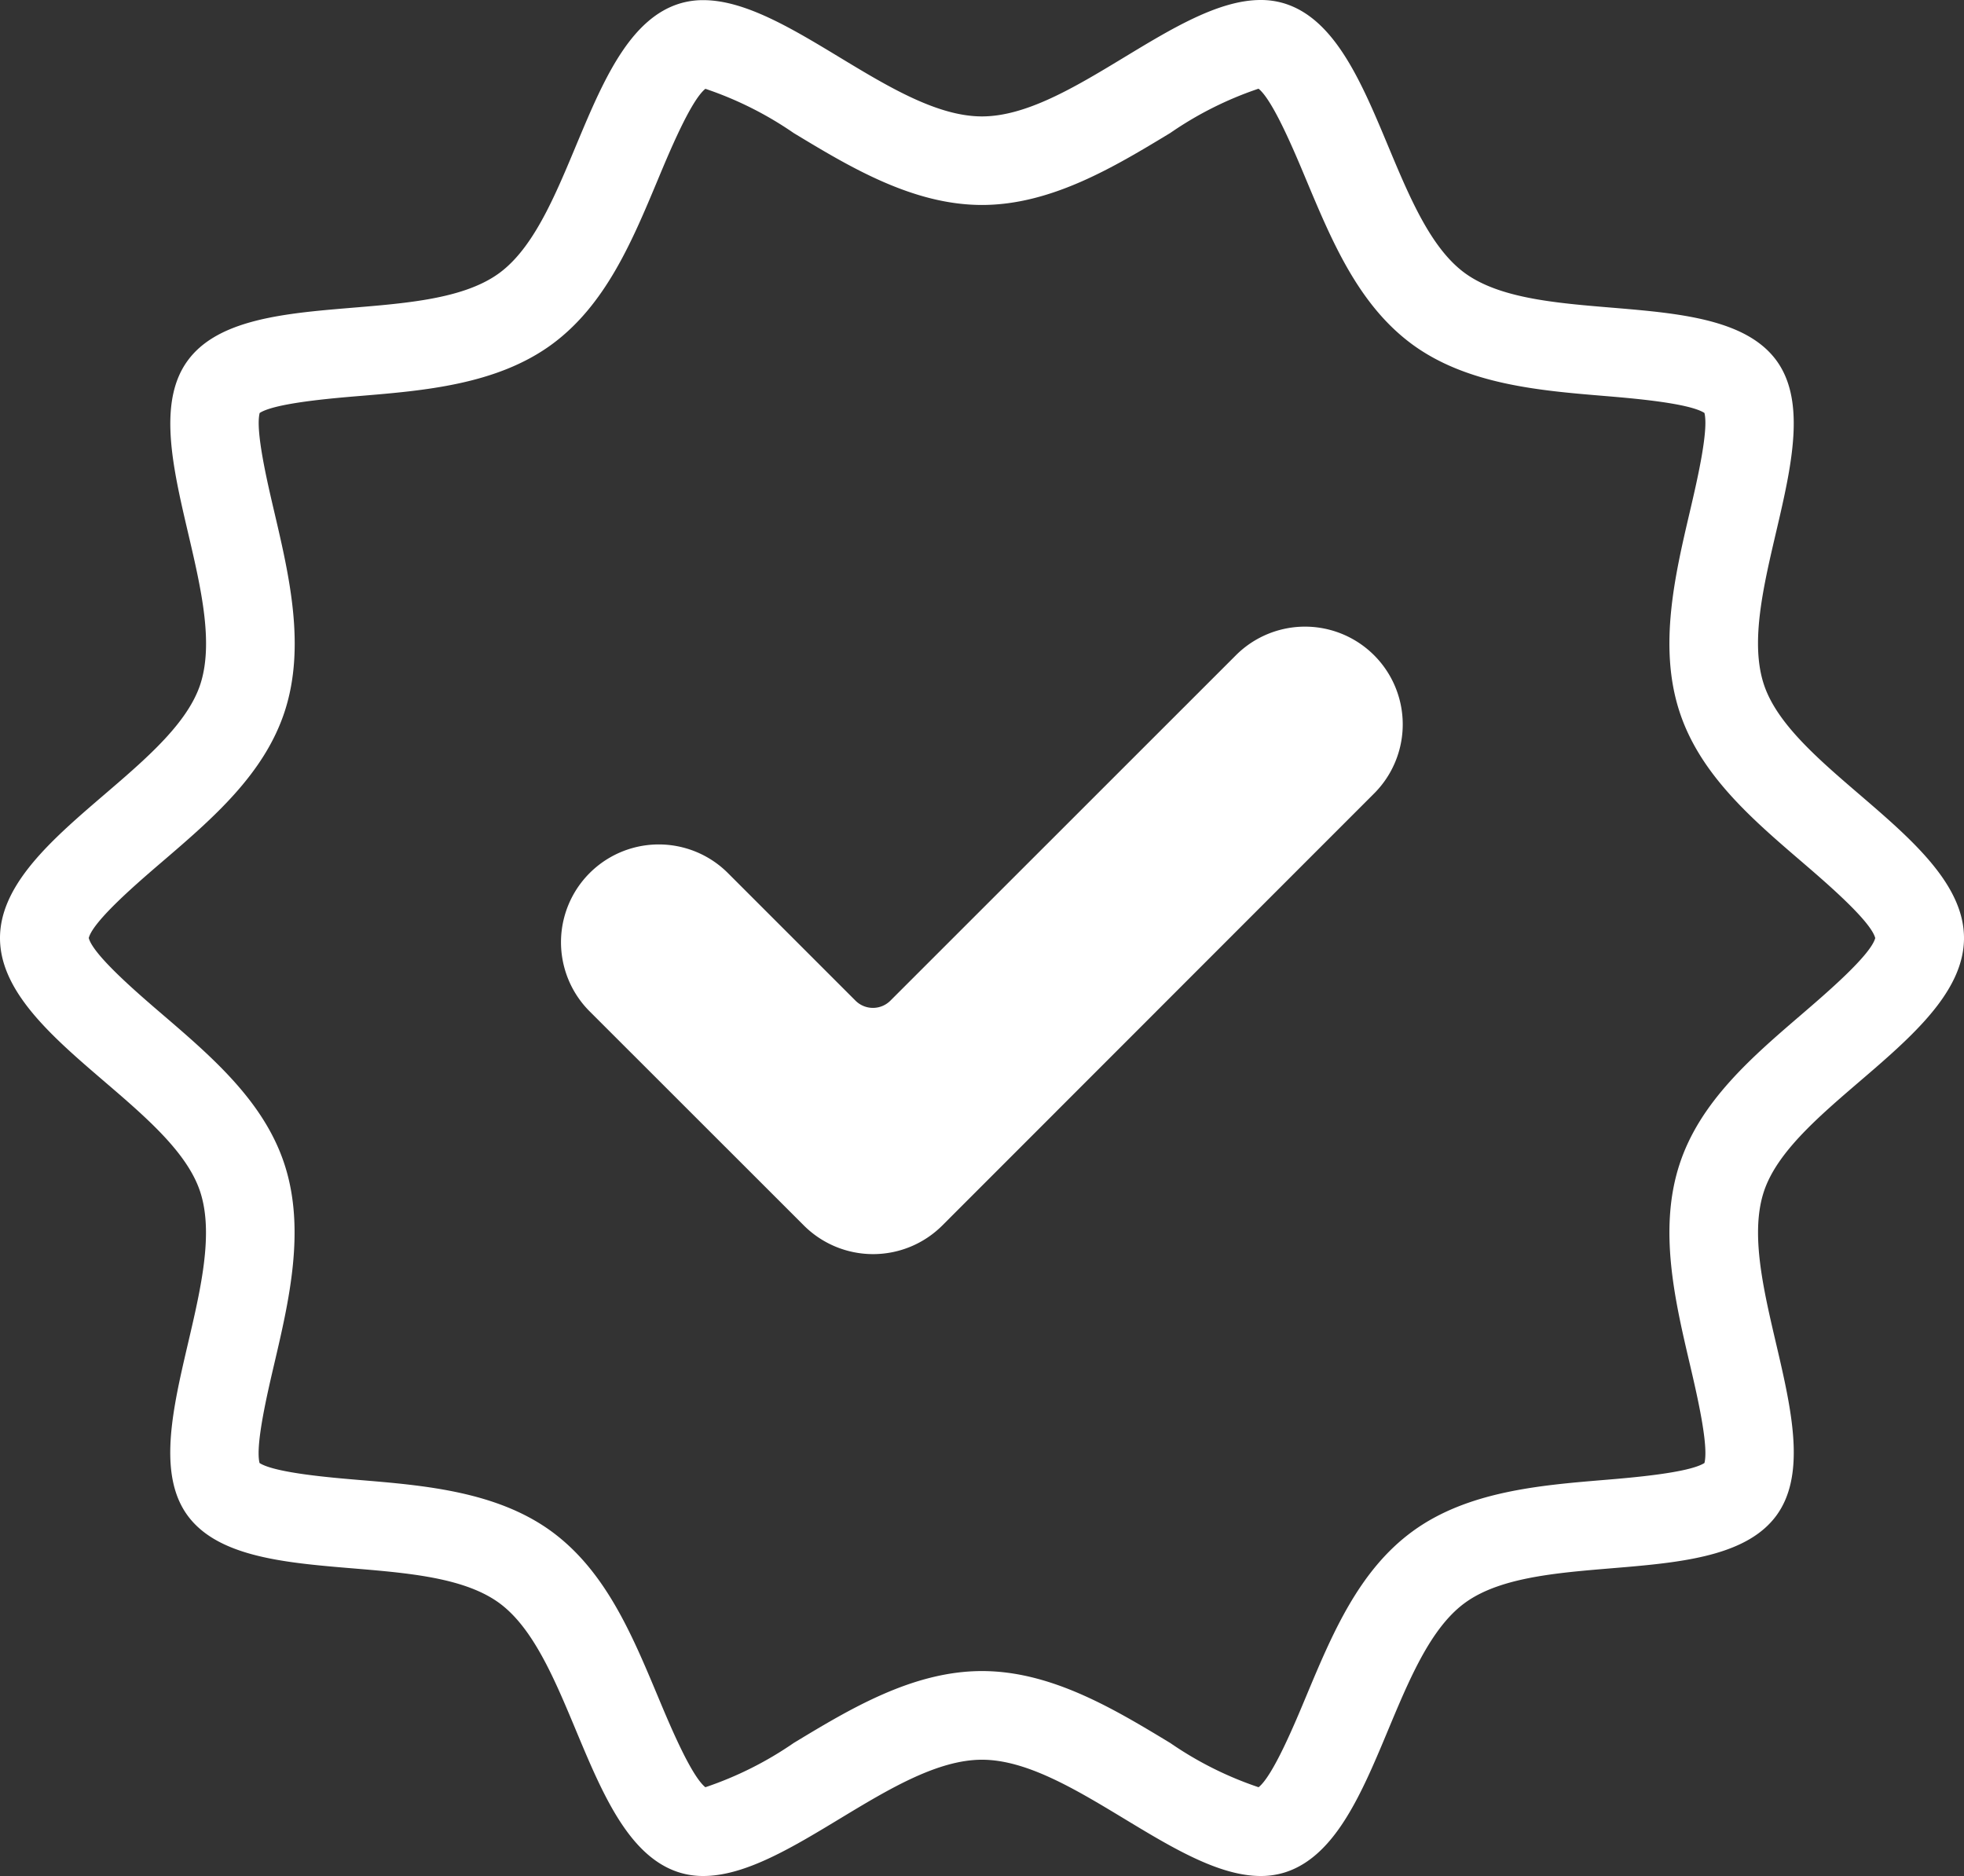
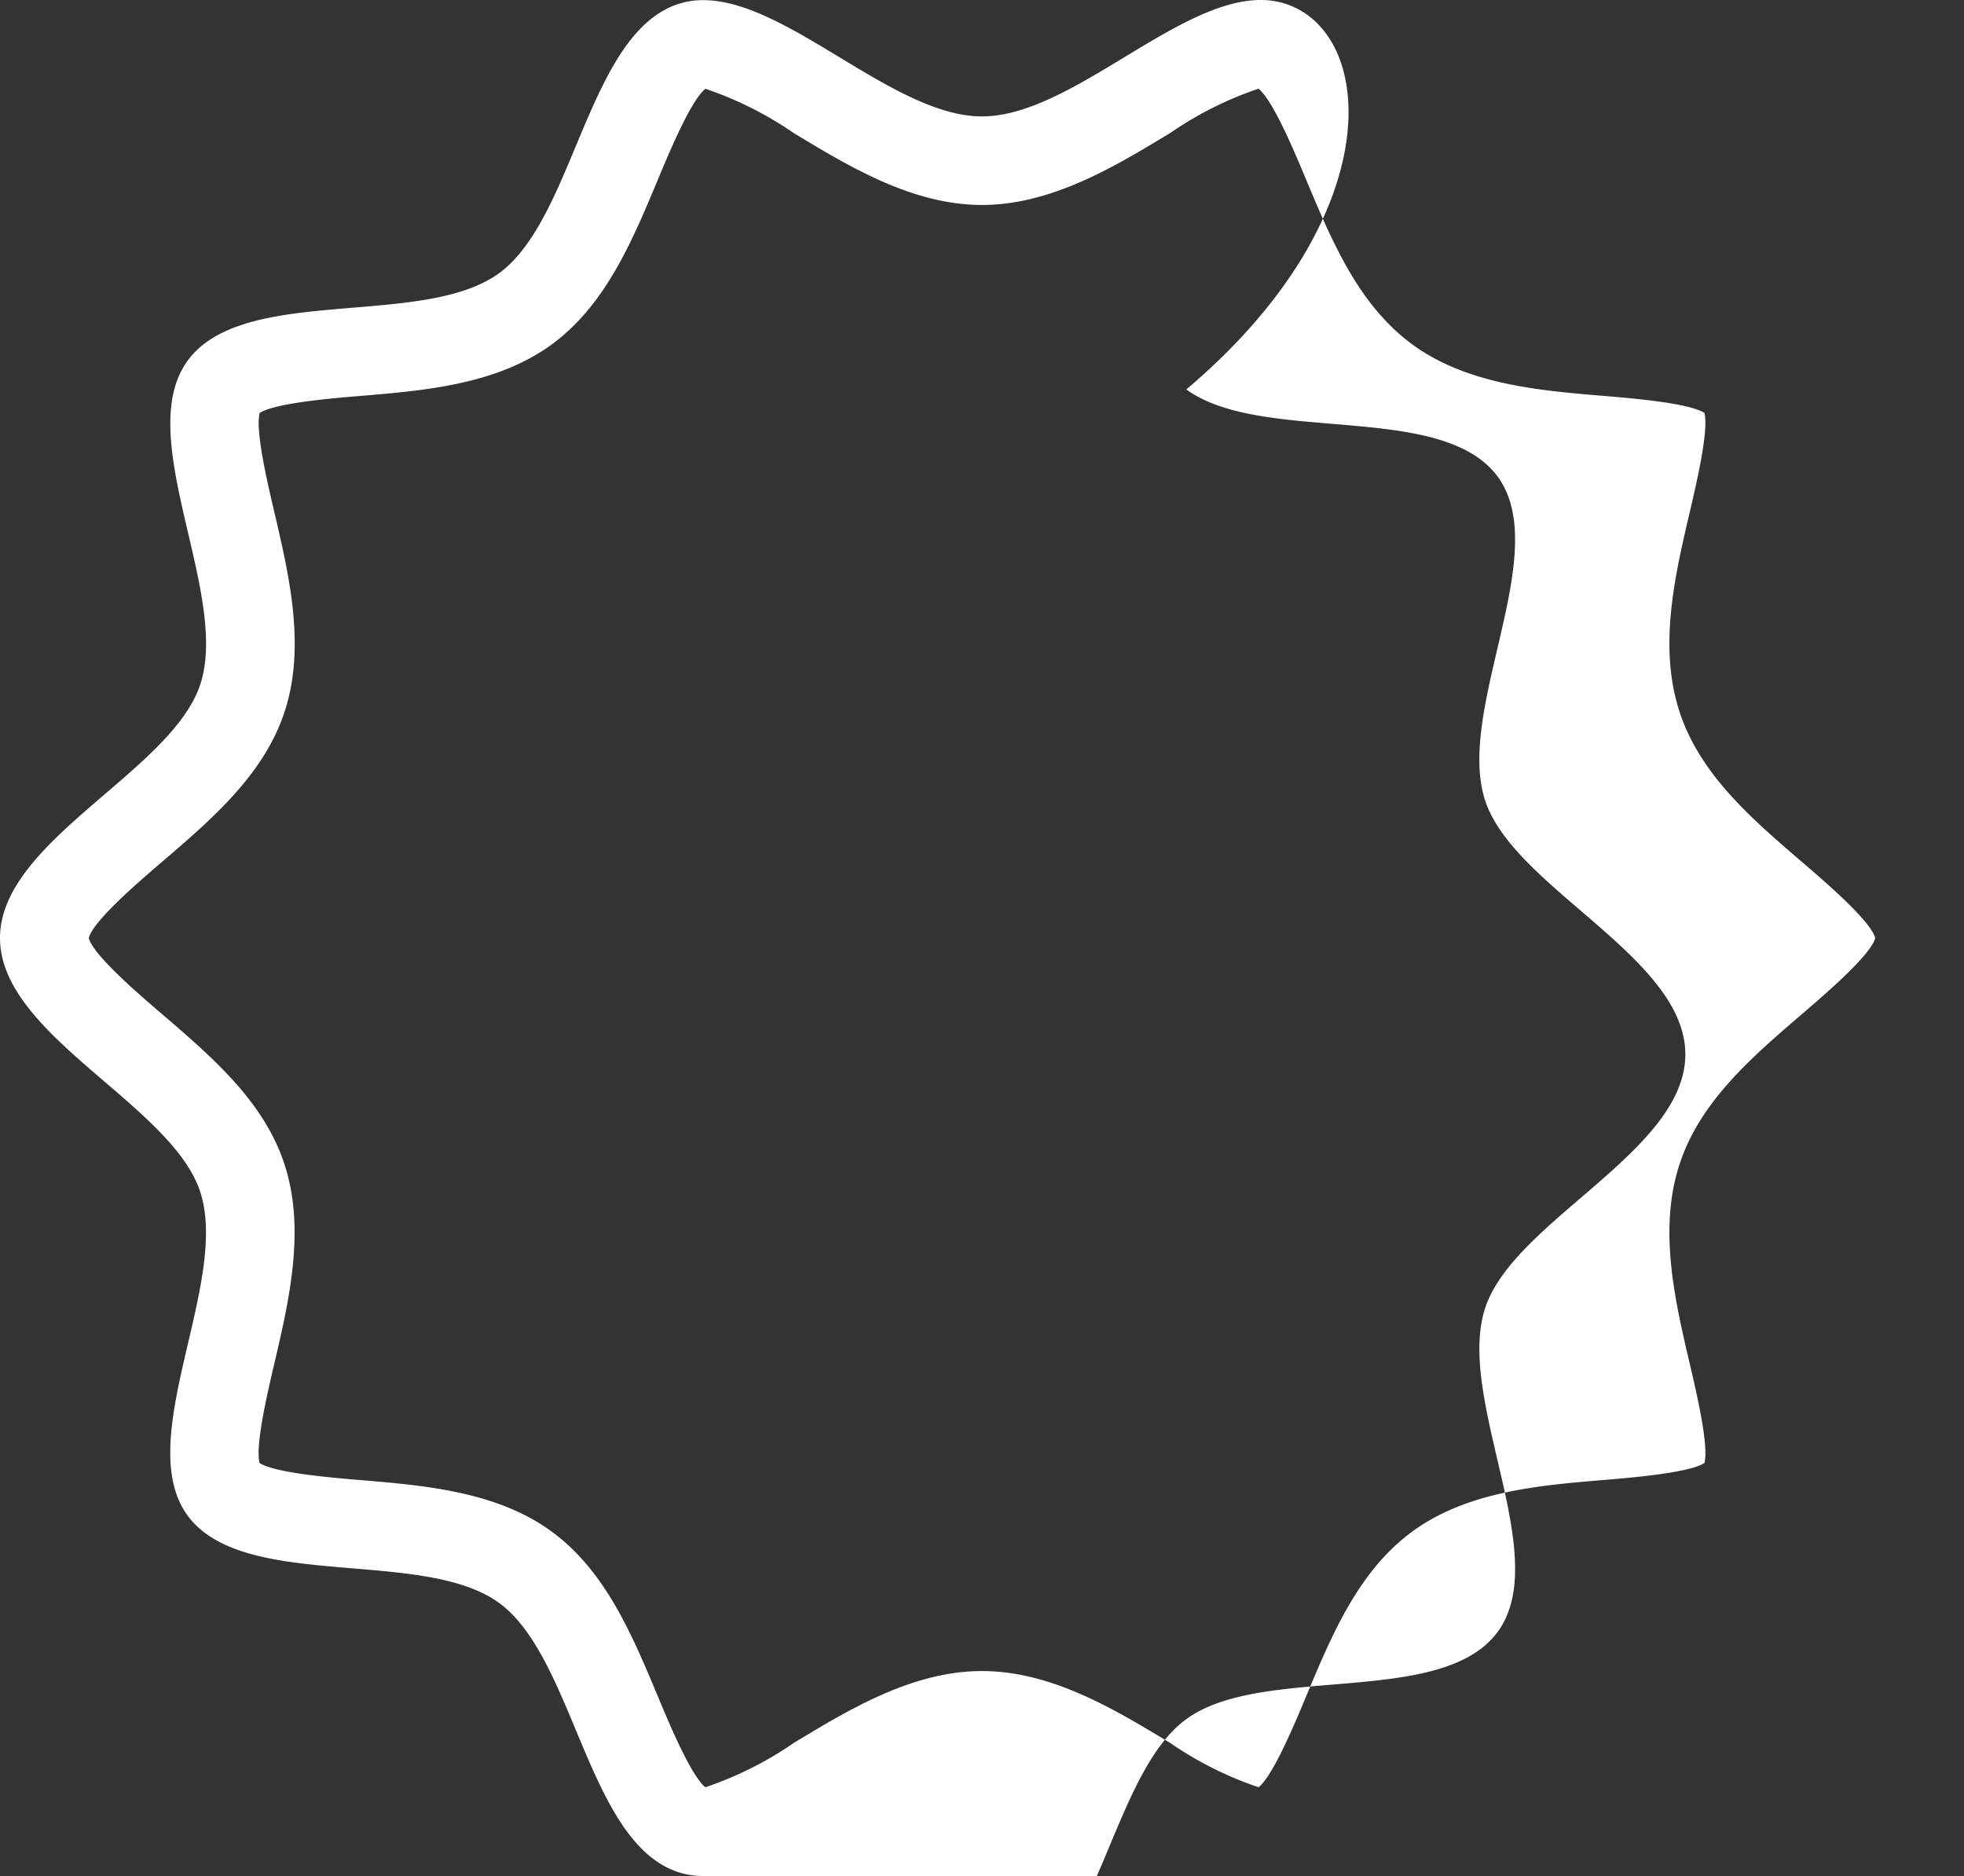
<svg xmlns="http://www.w3.org/2000/svg" width="83.681" height="79.931" viewBox="0 0 83.681 79.931">
  <rect x="0" y="0" width="83.681" height="79.931" fill="#333333" stroke="none" />
  <g id="feature-badge" transform="translate(0 0)">
    <g id="Group_1018" data-name="Group 1018" transform="translate(0 0)">
-       <path id="feature-badge-2" data-name="feature-badge" d="M72.623,49.532l-18.4,18.409a4.174,4.174,0,0,1-5.892,0L39.2,58.815a4.166,4.166,0,1,1,5.892-5.892l5.436,5.436a1.051,1.051,0,0,0,1.486,0L66.737,43.641a4.164,4.164,0,0,1,5.886,5.892Z" transform="translate(-14.077 -15.723)" fill="#fff" />
-       <path id="Path_689" data-name="Path 689" d="M53.625,3.781c.614.493,1.531,2.688,2.032,3.888,1.1,2.625,2.231,5.34,4.544,7.025,2.331,1.692,5.414,1.949,8.134,2.175,1.191.1,3.624.3,4.287.726.187.748-.322,2.924-.631,4.245-.625,2.673-1.334,5.7-.437,8.465.867,2.681,3.078,4.579,5.216,6.414,1.032.886,2.938,2.523,3.129,3.249-.191.726-2.1,2.361-3.127,3.245-2.137,1.835-4.348,3.731-5.216,6.41-.9,2.765-.189,5.795.436,8.467.309,1.321.818,3.5.63,4.245-.661.422-3.092.624-4.282.723-2.726.227-5.814.483-8.144,2.182-2.309,1.68-3.442,4.4-4.538,7.021-.5,1.2-1.418,3.4-2.033,3.889a15.073,15.073,0,0,1-3.763-1.885C47.487,72.828,44.8,71.2,41.84,71.2s-5.648,1.628-8.022,3.064a15.1,15.1,0,0,1-3.764,1.886c-.614-.493-1.531-2.689-2.032-3.89-1.1-2.625-2.229-5.339-4.542-7.023-2.331-1.692-5.414-1.949-8.134-2.175-1.191-.1-3.624-.3-4.287-.726-.187-.748.322-2.924.631-4.245.625-2.673,1.334-5.7.436-8.468-.869-2.68-3.078-4.575-5.215-6.408-1.033-.886-2.942-2.524-3.129-3.249.186-.726,2.1-2.368,3.135-3.255,2.134-1.83,4.341-3.723,5.214-6.4.9-2.765.188-5.795-.437-8.467-.31-1.322-.821-3.5-.63-4.248.656-.424,3.094-.627,4.286-.726,2.721-.226,5.8-.481,8.134-2.176,2.309-1.68,3.442-4.4,4.538-7.021.5-1.2,1.418-3.4,2.033-3.889a15.1,15.1,0,0,1,3.763,1.885c2.375,1.436,5.066,3.064,8.022,3.064s5.649-1.63,8.024-3.068a15.079,15.079,0,0,1,3.762-1.887M53.713,0c-3.6,0-8.109,4.96-11.874,4.96S33.564.006,29.966.006a3.408,3.408,0,0,0-1.06.162c-3.876,1.259-4.417,9.126-7.645,11.476-3.256,2.368-10.9.467-13.269,3.728-2.351,3.227,1.8,9.9.546,13.776C7.32,32.881,0,35.818,0,39.968S7.32,47.05,8.533,50.789c1.259,3.876-2.892,10.548-.546,13.776C10.361,67.821,18,65.926,21.262,68.294c3.227,2.351,3.768,10.218,7.645,11.476a3.407,3.407,0,0,0,1.06.162c3.6,0,8.109-4.954,11.873-4.954s8.275,4.954,11.873,4.954a3.408,3.408,0,0,0,1.06-.162c3.876-1.259,4.417-9.126,7.645-11.476,3.256-2.374,10.9-.473,13.275-3.728,2.35-3.228-1.8-9.9-.545-13.776,1.212-3.74,8.533-6.677,8.533-10.821s-7.323-7.087-8.533-10.826c-1.259-3.876,2.892-10.548.546-13.776-2.374-3.256-10.013-1.361-13.275-3.728C59.189,9.286,58.648,1.42,54.772.162A3.4,3.4,0,0,0,53.713,0Z" fill="#fff" />
+       <path id="Path_689" data-name="Path 689" d="M53.625,3.781c.614.493,1.531,2.688,2.032,3.888,1.1,2.625,2.231,5.34,4.544,7.025,2.331,1.692,5.414,1.949,8.134,2.175,1.191.1,3.624.3,4.287.726.187.748-.322,2.924-.631,4.245-.625,2.673-1.334,5.7-.437,8.465.867,2.681,3.078,4.579,5.216,6.414,1.032.886,2.938,2.523,3.129,3.249-.191.726-2.1,2.361-3.127,3.245-2.137,1.835-4.348,3.731-5.216,6.41-.9,2.765-.189,5.795.436,8.467.309,1.321.818,3.5.63,4.245-.661.422-3.092.624-4.282.723-2.726.227-5.814.483-8.144,2.182-2.309,1.68-3.442,4.4-4.538,7.021-.5,1.2-1.418,3.4-2.033,3.889a15.073,15.073,0,0,1-3.763-1.885C47.487,72.828,44.8,71.2,41.84,71.2s-5.648,1.628-8.022,3.064a15.1,15.1,0,0,1-3.764,1.886c-.614-.493-1.531-2.689-2.032-3.89-1.1-2.625-2.229-5.339-4.542-7.023-2.331-1.692-5.414-1.949-8.134-2.175-1.191-.1-3.624-.3-4.287-.726-.187-.748.322-2.924.631-4.245.625-2.673,1.334-5.7.436-8.468-.869-2.68-3.078-4.575-5.215-6.408-1.033-.886-2.942-2.524-3.129-3.249.186-.726,2.1-2.368,3.135-3.255,2.134-1.83,4.341-3.723,5.214-6.4.9-2.765.188-5.795-.437-8.467-.31-1.322-.821-3.5-.63-4.248.656-.424,3.094-.627,4.286-.726,2.721-.226,5.8-.481,8.134-2.176,2.309-1.68,3.442-4.4,4.538-7.021.5-1.2,1.418-3.4,2.033-3.889a15.1,15.1,0,0,1,3.763,1.885c2.375,1.436,5.066,3.064,8.022,3.064s5.649-1.63,8.024-3.068a15.079,15.079,0,0,1,3.762-1.887M53.713,0c-3.6,0-8.109,4.96-11.874,4.96S33.564.006,29.966.006a3.408,3.408,0,0,0-1.06.162c-3.876,1.259-4.417,9.126-7.645,11.476-3.256,2.368-10.9.467-13.269,3.728-2.351,3.227,1.8,9.9.546,13.776C7.32,32.881,0,35.818,0,39.968S7.32,47.05,8.533,50.789c1.259,3.876-2.892,10.548-.546,13.776C10.361,67.821,18,65.926,21.262,68.294c3.227,2.351,3.768,10.218,7.645,11.476a3.407,3.407,0,0,0,1.06.162s8.275,4.954,11.873,4.954a3.408,3.408,0,0,0,1.06-.162c3.876-1.259,4.417-9.126,7.645-11.476,3.256-2.374,10.9-.473,13.275-3.728,2.35-3.228-1.8-9.9-.545-13.776,1.212-3.74,8.533-6.677,8.533-10.821s-7.323-7.087-8.533-10.826c-1.259-3.876,2.892-10.548.546-13.776-2.374-3.256-10.013-1.361-13.275-3.728C59.189,9.286,58.648,1.42,54.772.162A3.4,3.4,0,0,0,53.713,0Z" fill="#fff" />
    </g>
  </g>
</svg>